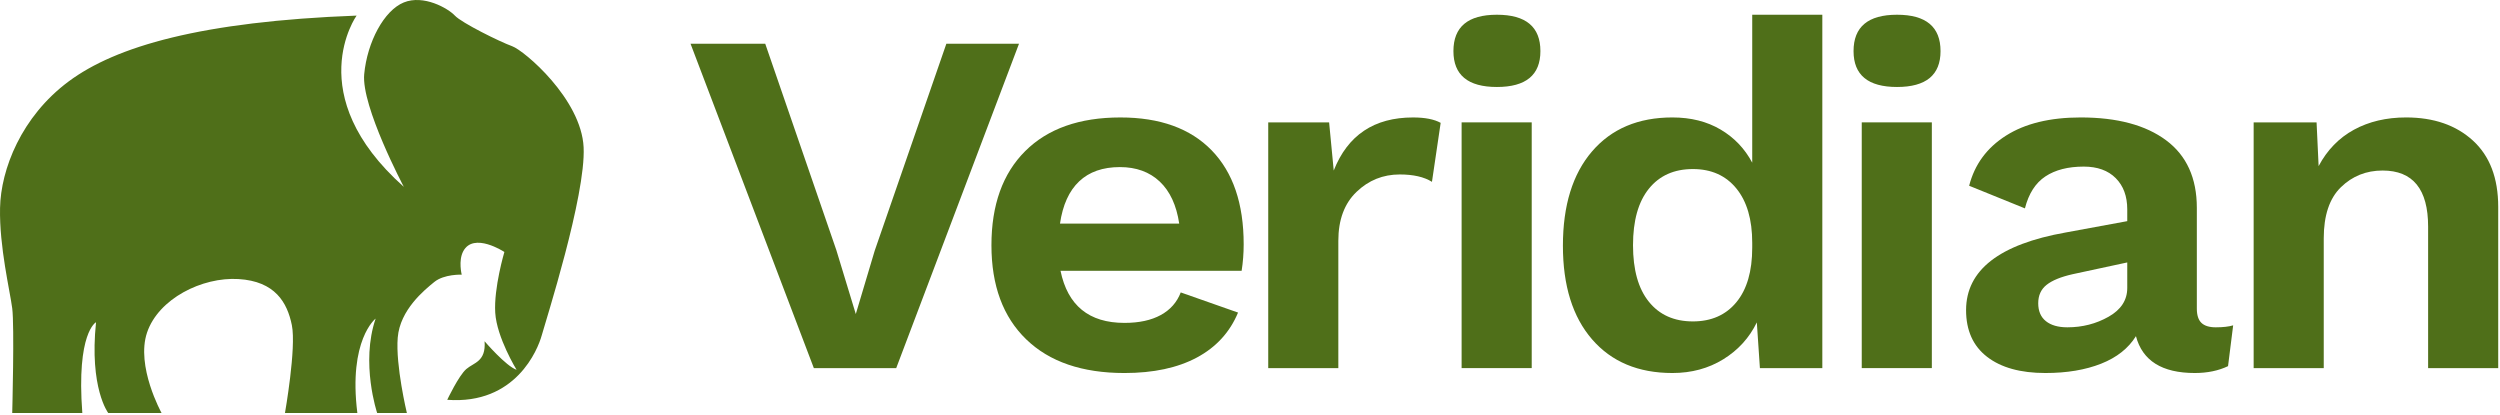
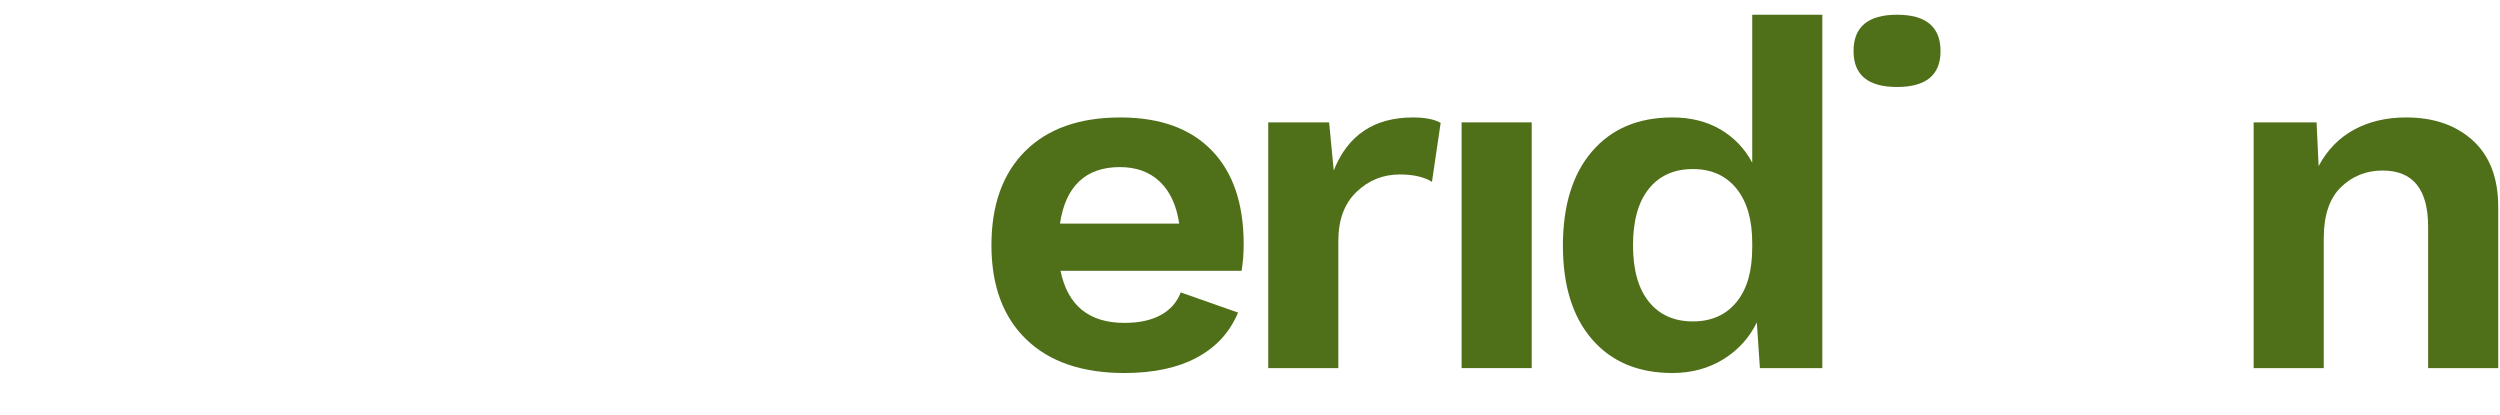
<svg xmlns="http://www.w3.org/2000/svg" width="283px" height="47px" viewBox="0 0 283 47">
  <title>logo1</title>
  <desc>Created with Sketch.</desc>
  <defs />
  <g id="Symbols" stroke="none" stroke-width="1" fill="none" fill-rule="evenodd">
    <g id="topDesktop" transform="translate(-220, -35)" fill="#4F6F19">
      <g id="LogoHorizontal" transform="translate(220, 35)">
        <g id="Group">
-           <path d="M1.384,46.749 C1.384,46.749 1.643,36.89 1.384,34.902 C1.126,32.914 -0.082,27.945 0.005,23.554 C0.09,19.163 2.419,13.198 7.766,9.222 C13.113,5.245 22.772,2.429 40.366,1.766 C40.366,1.766 33.984,10.713 45.713,21.151 C45.713,21.151 40.883,12.038 41.228,8.394 C41.573,4.749 43.47,1.186 45.713,0.275 C47.955,-0.636 50.714,0.938 51.491,1.766 C52.267,2.595 56.596,4.734 57.976,5.231 C59.356,5.728 65.807,11.21 66.066,16.677 C66.324,22.145 61.754,36.393 61.323,37.968 C60.891,39.541 58.39,45.837 50.628,45.258 C50.628,45.258 51.922,42.524 52.784,41.778 C53.647,41.032 55.026,40.95 54.854,38.63 C54.854,38.63 57.269,41.447 58.476,41.861 C58.476,41.861 56.234,38.216 56.061,35.4 C55.889,32.583 57.096,28.524 57.096,28.524 C57.096,28.524 53.616,26.227 52.439,28.441 C51.865,29.522 52.267,31.092 52.267,31.092 C52.267,31.092 50.283,31.009 49.162,31.92 C48.041,32.831 45.281,35.068 45.023,38.216 C44.764,41.364 46.058,46.749 46.058,46.749 L42.694,46.749 C42.694,46.749 40.797,41.115 42.522,36.062 C42.522,36.062 39.417,38.465 40.452,46.749 L32.259,46.749 C32.259,46.749 33.559,39.376 33.038,36.808 C32.517,34.24 31.138,31.837 26.998,31.589 C22.858,31.34 17.942,33.825 16.649,37.636 C15.355,41.447 18.288,46.749 18.288,46.749 L12.251,46.749 C12.251,46.749 10.095,43.932 10.871,36.476 C10.871,36.476 8.629,37.636 9.318,46.749 L1.384,46.749 Z" id="Fill-1" />
-           <polygon id="Fill-5" points="107.128 4.95 99.019 28.372 96.876 35.549 94.675 28.317 86.624 4.95 78.168 4.95 92.127 41.669 101.452 41.669 115.352 4.95" />
          <path d="M119.991,25.312 C120.3,23.198 121.024,21.604 122.163,20.528 C123.302,19.453 124.837,18.914 126.768,18.914 C128.622,18.914 130.127,19.462 131.286,20.556 C132.444,21.65 133.177,23.236 133.487,25.312 L119.991,25.312 Z M126.826,13.296 C122.192,13.296 118.602,14.566 116.053,17.106 C113.504,19.647 112.231,23.198 112.231,27.76 C112.231,32.322 113.542,35.874 116.169,38.414 C118.794,40.955 122.501,42.226 127.289,42.226 C130.571,42.226 133.303,41.641 135.485,40.473 C137.666,39.304 139.221,37.608 140.147,35.383 L133.66,33.102 C133.235,34.214 132.482,35.068 131.402,35.66 C130.32,36.254 128.949,36.551 127.289,36.551 C123.273,36.551 120.86,34.585 120.05,30.653 L140.553,30.653 C140.706,29.689 140.784,28.688 140.784,27.649 C140.784,23.051 139.577,19.508 137.165,17.023 C134.751,14.539 131.305,13.296 126.826,13.296 Z" id="Fill-7" />
          <path d="M150.978,19.304 L150.456,13.852 L143.564,13.852 L143.564,41.669 L151.499,41.669 L151.499,27.26 C151.499,24.887 152.184,23.041 153.555,21.724 C154.925,20.408 156.557,19.749 158.449,19.749 C159.993,19.749 161.21,20.027 162.098,20.584 L163.083,13.907 C162.349,13.5 161.306,13.296 159.955,13.296 C155.554,13.296 152.56,15.298 150.978,19.304" id="Fill-9" />
          <polygon id="Fill-11" points="165.454 41.669 173.39 41.669 173.39 13.852 165.454 13.852" />
-           <path d="M169.451,1.668 C166.169,1.668 164.528,3.04 164.528,5.785 C164.528,8.493 166.169,9.846 169.451,9.846 C172.733,9.846 174.374,8.493 174.374,5.785 C174.374,3.04 172.733,1.668 169.451,1.668" id="Fill-13" />
          <path d="M198.352,28.039 C198.352,30.709 197.753,32.768 196.556,34.214 C195.36,35.661 193.719,36.384 191.634,36.384 C189.509,36.384 187.849,35.642 186.653,34.159 C185.455,32.675 184.857,30.542 184.857,27.76 C184.857,24.978 185.455,22.846 186.653,21.362 C187.849,19.879 189.509,19.137 191.634,19.137 C193.719,19.137 195.36,19.87 196.556,21.334 C197.753,22.8 198.352,24.849 198.352,27.482 L198.352,28.039 Z M198.352,18.414 C197.503,16.819 196.305,15.567 194.761,14.658 C193.216,13.75 191.402,13.295 189.317,13.295 C185.455,13.295 182.425,14.575 180.224,17.134 C178.023,19.693 176.922,23.254 176.922,27.816 C176.922,32.342 178.023,35.874 180.224,38.414 C182.425,40.955 185.455,42.225 189.317,42.225 C191.479,42.225 193.4,41.705 195.08,40.668 C196.76,39.63 198.024,38.239 198.873,36.495 L199.221,41.669 L206.287,41.669 L206.287,1.668 L198.352,1.668 L198.352,18.414 Z" id="Fill-14" />
          <path d="M214.745,1.668 C211.462,1.668 209.822,3.04 209.822,5.785 C209.822,8.493 211.462,9.846 214.745,9.846 C218.027,9.846 219.668,8.493 219.668,5.785 C219.668,3.04 218.027,1.668 214.745,1.668" id="Fill-15" />
-           <polygon id="Fill-16" points="210.749 41.669 218.684 41.669 218.684 13.852 210.749 13.852" />
-           <path d="M240.805,32.601 C240.805,33.973 240.1,35.058 238.69,35.855 C237.281,36.653 235.726,37.052 234.028,37.052 C232.985,37.052 232.175,36.82 231.596,36.356 C231.016,35.893 230.727,35.216 230.727,34.325 C230.727,33.435 231.045,32.74 231.682,32.239 C232.319,31.738 233.294,31.34 234.607,31.043 L240.805,29.708 L240.805,32.601 Z M249.203,36.551 C248.856,36.217 248.682,35.679 248.682,34.938 L248.682,23.532 C248.682,20.157 247.523,17.607 245.206,15.882 C242.89,14.158 239.665,13.295 235.534,13.295 C232.059,13.295 229.24,13.982 227.078,15.354 C224.915,16.726 223.525,18.618 222.908,21.028 L229.221,23.588 C229.645,21.919 230.417,20.714 231.537,19.972 C232.657,19.23 234.105,18.859 235.882,18.859 C237.425,18.859 238.633,19.295 239.502,20.166 C240.37,21.038 240.805,22.216 240.805,23.699 L240.805,25.034 L233.854,26.314 C226.325,27.649 222.56,30.58 222.56,35.104 C222.56,37.404 223.351,39.165 224.935,40.39 C226.517,41.614 228.719,42.225 231.537,42.225 C233.97,42.225 236.074,41.872 237.851,41.168 C239.626,40.464 240.939,39.425 241.789,38.053 C242.522,40.835 244.743,42.225 248.45,42.225 C249.878,42.225 251.134,41.965 252.214,41.447 L252.794,36.829 C252.292,36.978 251.636,37.052 250.825,37.052 C250.091,37.052 249.55,36.884 249.203,36.551 Z" id="Fill-17" />
          <path d="M279.931,15.91 C278.02,14.167 275.5,13.295 272.372,13.295 C270.132,13.295 268.163,13.76 266.465,14.686 C264.765,15.614 263.433,16.986 262.468,18.803 L262.236,13.852 L255.113,13.852 L255.113,41.669 L263.048,41.669 L263.048,26.981 C263.048,24.386 263.693,22.457 264.988,21.195 C266.281,19.935 267.855,19.304 269.708,19.304 C273.144,19.304 274.863,21.418 274.863,25.646 L274.863,41.669 L282.798,41.669 L282.798,23.421 C282.798,20.157 281.842,17.654 279.931,15.91" id="Fill-18" />
        </g>
      </g>
    </g>
  </g>
</svg>